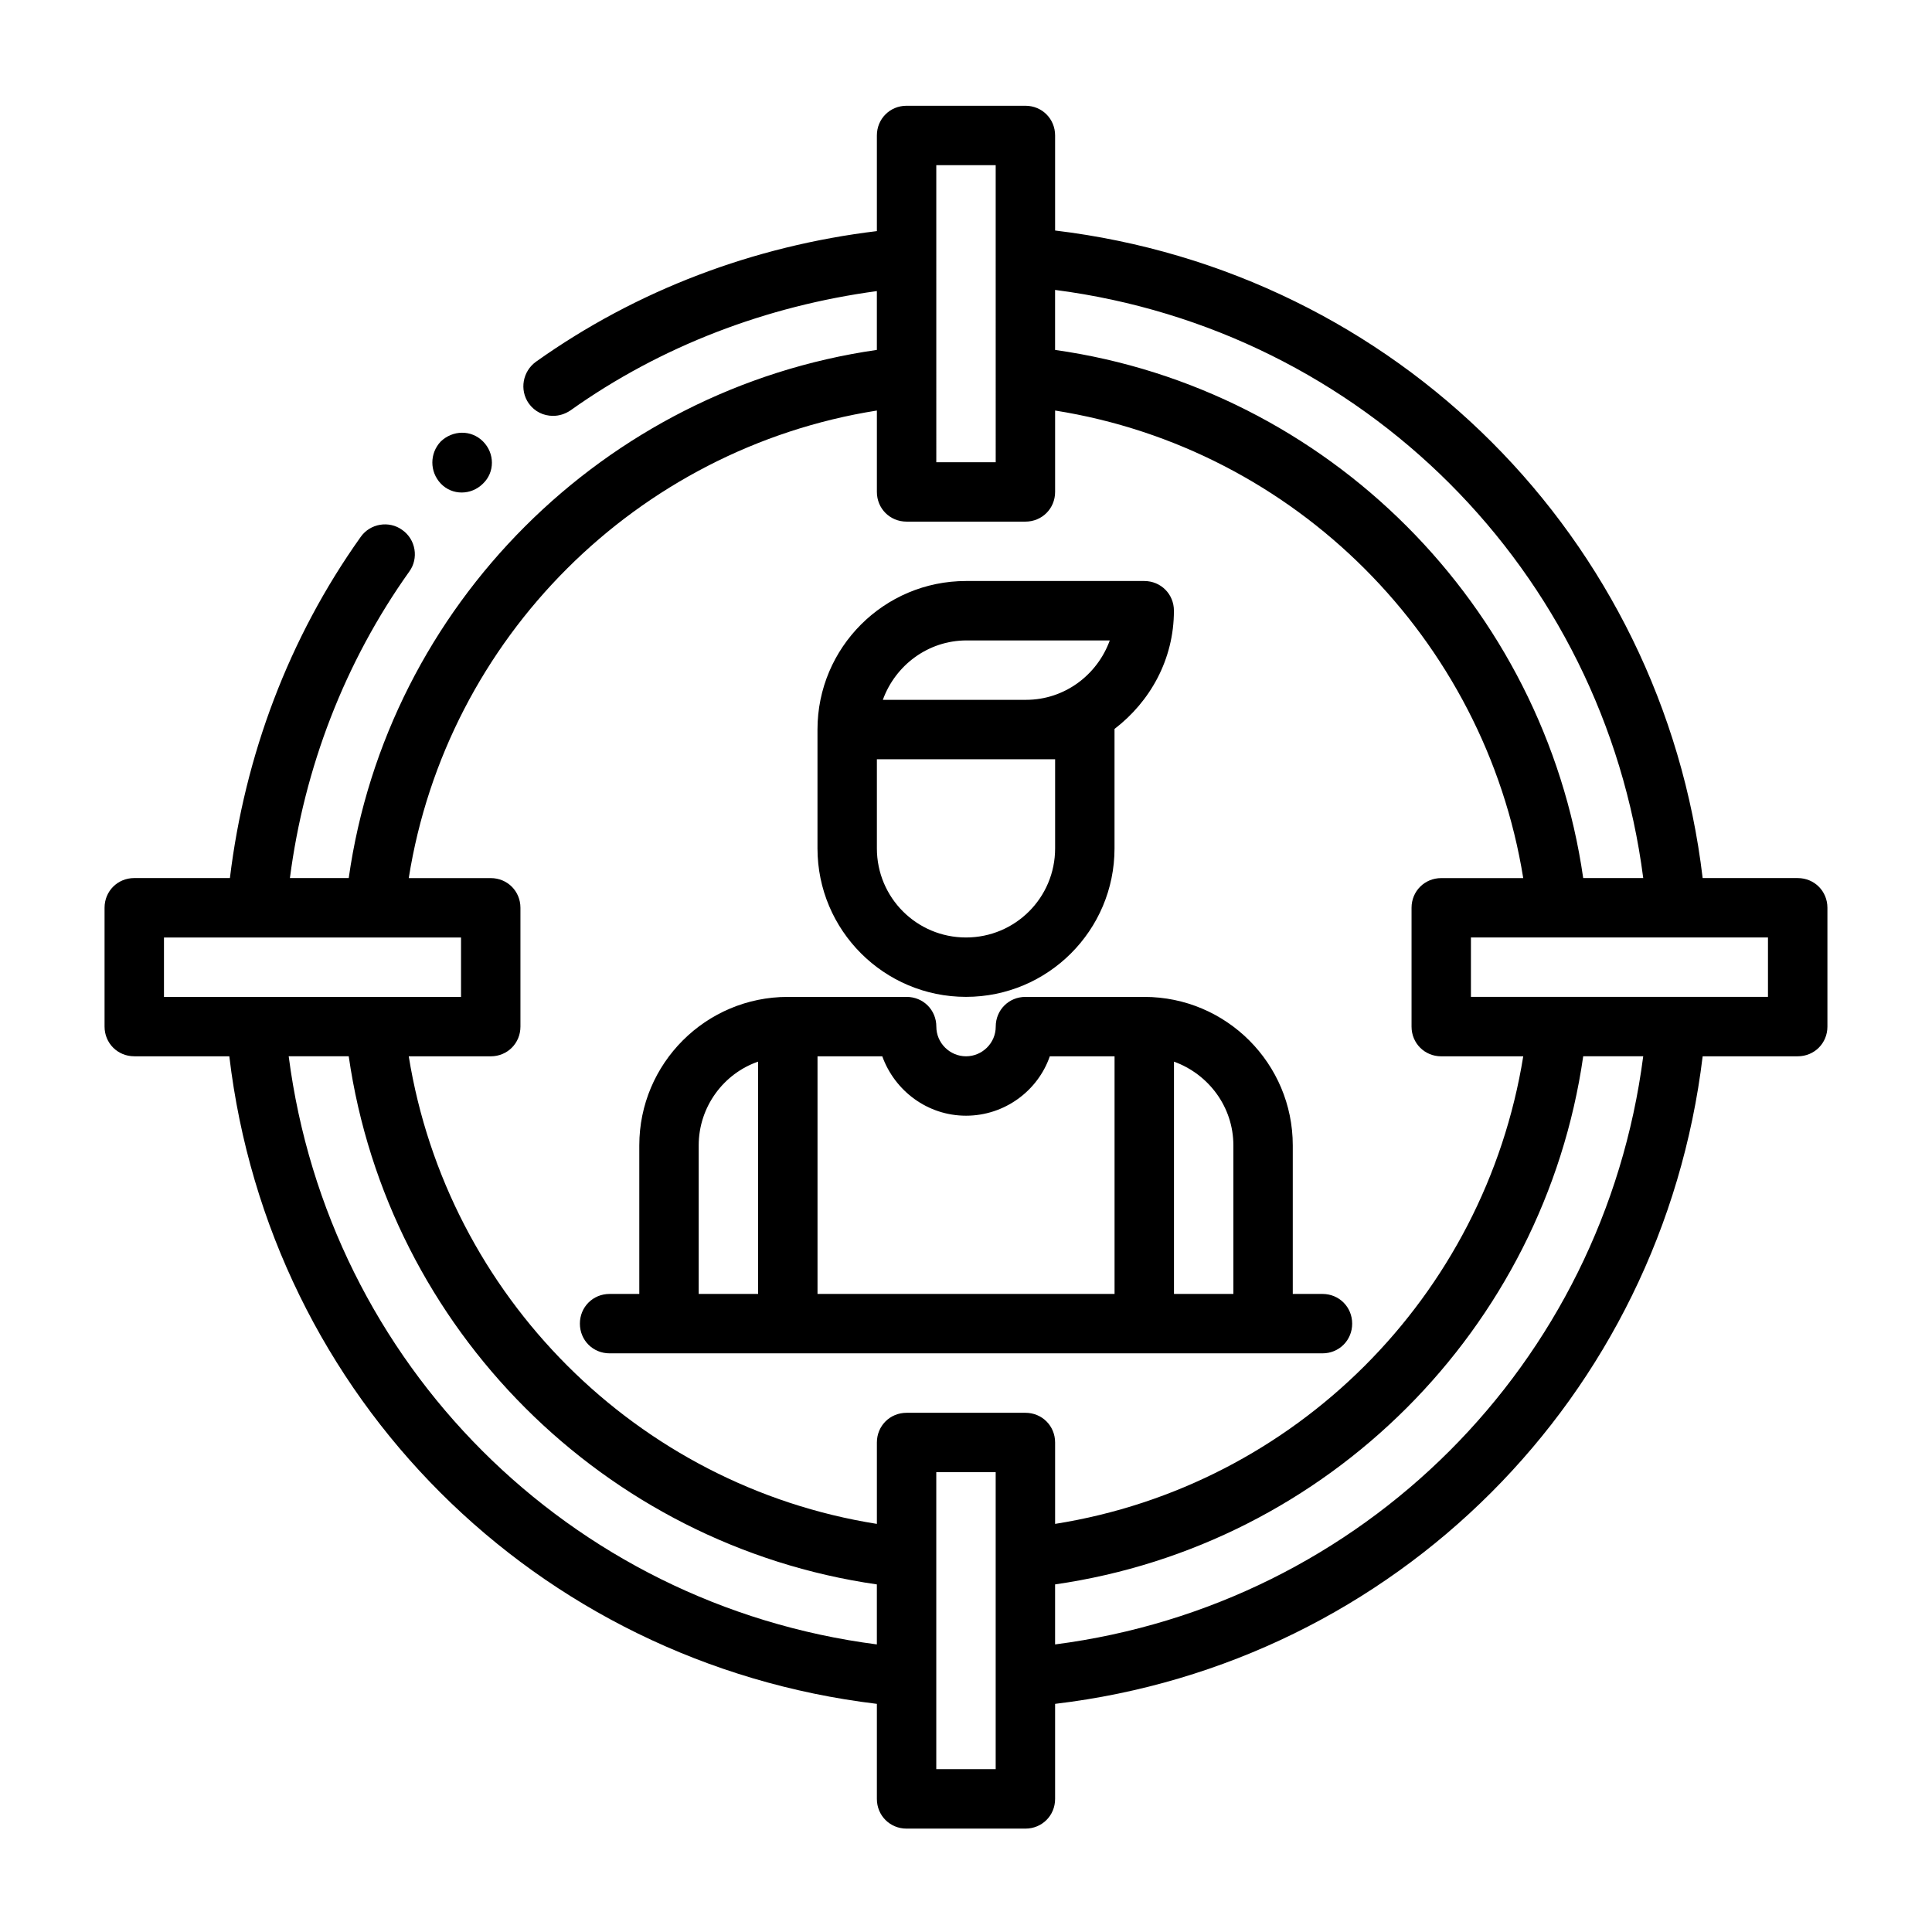
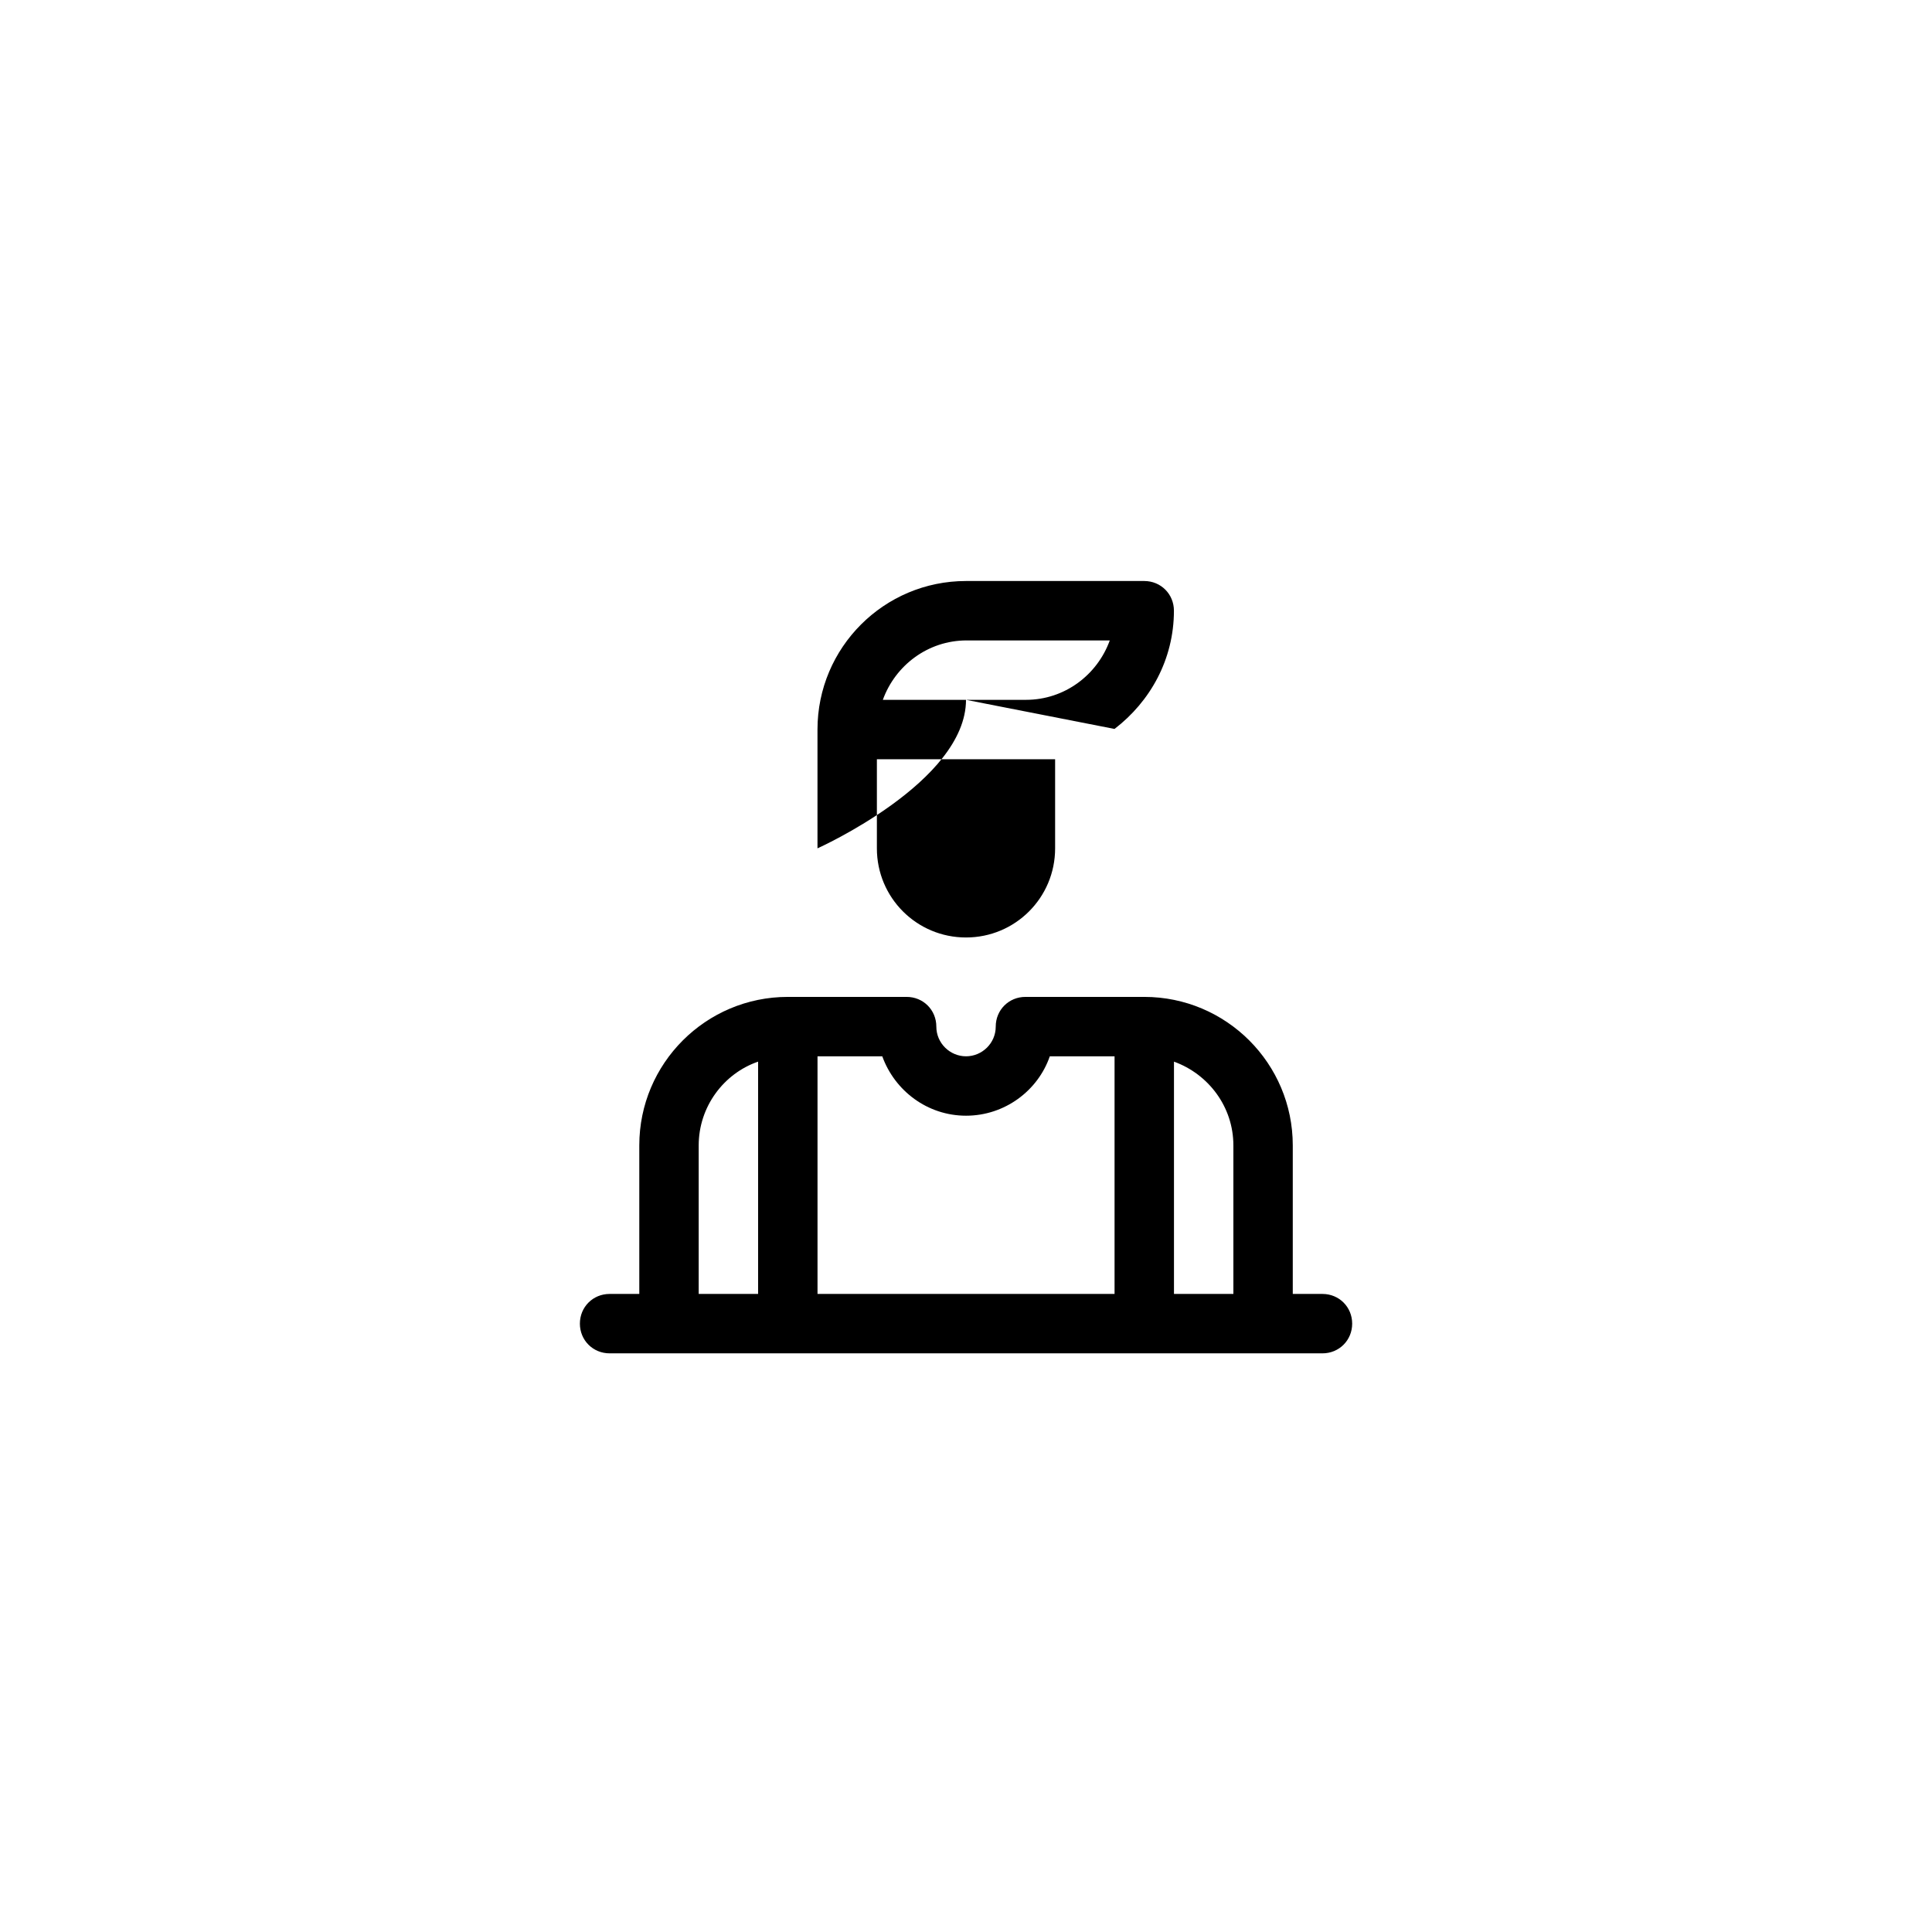
<svg xmlns="http://www.w3.org/2000/svg" fill="#000000" width="800px" height="800px" version="1.1" viewBox="144 144 512 512">
  <g>
-     <path d="m179.58 423.93h25.191c10.707 90.371 81.238 160.75 171.61 171.61v25.191c0 4.41 3.465 7.871 7.871 7.871h31.488c4.41 0 7.871-3.465 7.871-7.871v-25.191c90.215-10.707 160.75-81.398 171.61-171.61h25.191c4.41 0 7.871-3.465 7.871-7.871v-31.488c0-4.41-3.465-7.871-7.871-7.871h-25.191c-10.707-90.215-81.238-160.75-171.61-171.61v-25.191c0-4.41-3.465-7.871-7.871-7.871h-31.488c-4.41 0-7.871 3.465-7.871 7.871v25.348c-32.59 3.938-63.605 15.586-90.371 34.637-3.465 2.519-4.41 7.398-1.891 11.02 1.574 2.203 3.938 3.305 6.453 3.305 1.574 0 3.148-0.473 4.566-1.418 24.09-17.16 52.113-27.711 81.238-31.645v15.586c-72.266 10.391-129.73 67.699-139.96 139.96h-15.586c3.777-29.125 14.484-57.152 31.645-81.238 2.519-3.465 1.73-8.5-1.891-11.02-3.465-2.519-8.5-1.73-11.02 1.891-19.051 26.766-30.699 57.938-34.637 90.371h-25.348c-4.41 0-7.871 3.465-7.871 7.871v31.488c0 4.41 3.465 7.871 7.871 7.871m40.934 0h15.902c10.391 72.266 67.699 129.57 139.96 139.96v15.902c-81.555-10.547-145.32-74.312-155.87-155.87m187.36 188.93h-15.742v-78.719h15.742zm15.742-33.062v-15.902c72.266-10.391 129.57-67.699 139.96-139.96h15.902c-10.547 81.555-74.312 145.32-155.87 155.87m188.93-171.61h-78.719v-15.742h78.719zm-33.062-31.488h-15.902c-10.391-72.266-67.699-129.73-139.96-139.96v-15.902c81.555 10.547 145.32 74.312 155.87 155.87m-187.35-188.93h15.742l0.004 78.719h-15.742zm-15.742 65.023v21.57c0 4.41 3.465 7.871 7.871 7.871h31.488c4.41 0 7.871-3.465 7.871-7.871v-21.57c63.605 10.078 113.83 60.457 124.06 123.91h-21.727c-4.41 0-7.871 3.465-7.871 7.871v31.488c0 4.41 3.465 7.871 7.871 7.871h21.727c-10.234 63.605-60.457 113.83-124.06 123.91v-21.57c0-4.41-3.465-7.871-7.871-7.871h-31.488c-4.41 0-7.871 3.465-7.871 7.871v21.57c-63.605-10.078-113.83-60.457-124.06-123.91h21.727c4.41 0 7.871-3.465 7.871-7.871v-31.488c0-4.41-3.465-7.871-7.871-7.871h-21.727c10.078-63.605 60.457-113.83 124.06-123.91m-188.93 139.65h78.723v15.742h-78.723z" />
-     <path d="m272 272.16c3.148-2.992 3.148-8.031 0-11.18-3.148-3.148-8.031-2.992-11.18 0-2.992 3.148-2.992 8.031 0 11.18 2.992 3.148 8.031 3.148 11.18 0" />
    <path d="m305.54 502.65h188.93c4.41 0 7.871-3.465 7.871-7.871 0-4.41-3.465-7.871-7.871-7.871h-7.871v-39.359c0-21.727-17.633-39.359-39.359-39.359h-31.488c-4.41 0-7.871 3.465-7.871 7.871 0 4.41-3.621 7.871-7.871 7.871s-7.871-3.465-7.871-7.871c0-4.41-3.465-7.871-7.871-7.871h-31.488c-21.727 0-39.359 17.633-39.359 39.359v39.359h-7.871c-4.41 0-7.871 3.465-7.871 7.871 0 4.41 3.465 7.871 7.871 7.871m165.31-55.105v39.359h-15.742v-61.559c9.133 3.305 15.742 11.965 15.742 22.199m-70.848-7.871c10.234 0 19.051-6.613 22.199-15.742h17.16v62.977h-78.719v-62.977h17.16c3.305 9.133 11.965 15.742 22.199 15.742m-70.848 7.871c0-10.234 6.613-19.051 15.742-22.199v61.559h-15.742z" />
-     <path d="m400 313.72h38.102c-3.305 9.133-11.965 15.742-22.199 15.742h-37.941c3.305-9.133 11.965-15.742 22.199-15.742zm23.617 31.488v23.617c0 13.066-10.547 23.617-23.617 23.617-13.066 0-23.617-10.547-23.617-23.617v-23.617zm15.742-8.031c9.445-7.242 15.742-18.422 15.742-31.332 0-4.41-3.465-7.871-7.871-7.871h-47.23c-21.727 0-39.359 17.633-39.359 39.359v31.488c0 21.727 17.633 39.359 39.359 39.359s39.359-17.633 39.359-39.359z" />
+     <path d="m400 313.72h38.102c-3.305 9.133-11.965 15.742-22.199 15.742h-37.941c3.305-9.133 11.965-15.742 22.199-15.742zm23.617 31.488v23.617c0 13.066-10.547 23.617-23.617 23.617-13.066 0-23.617-10.547-23.617-23.617v-23.617zm15.742-8.031c9.445-7.242 15.742-18.422 15.742-31.332 0-4.41-3.465-7.871-7.871-7.871h-47.23c-21.727 0-39.359 17.633-39.359 39.359v31.488s39.359-17.633 39.359-39.359z" />
  </g>
</svg>